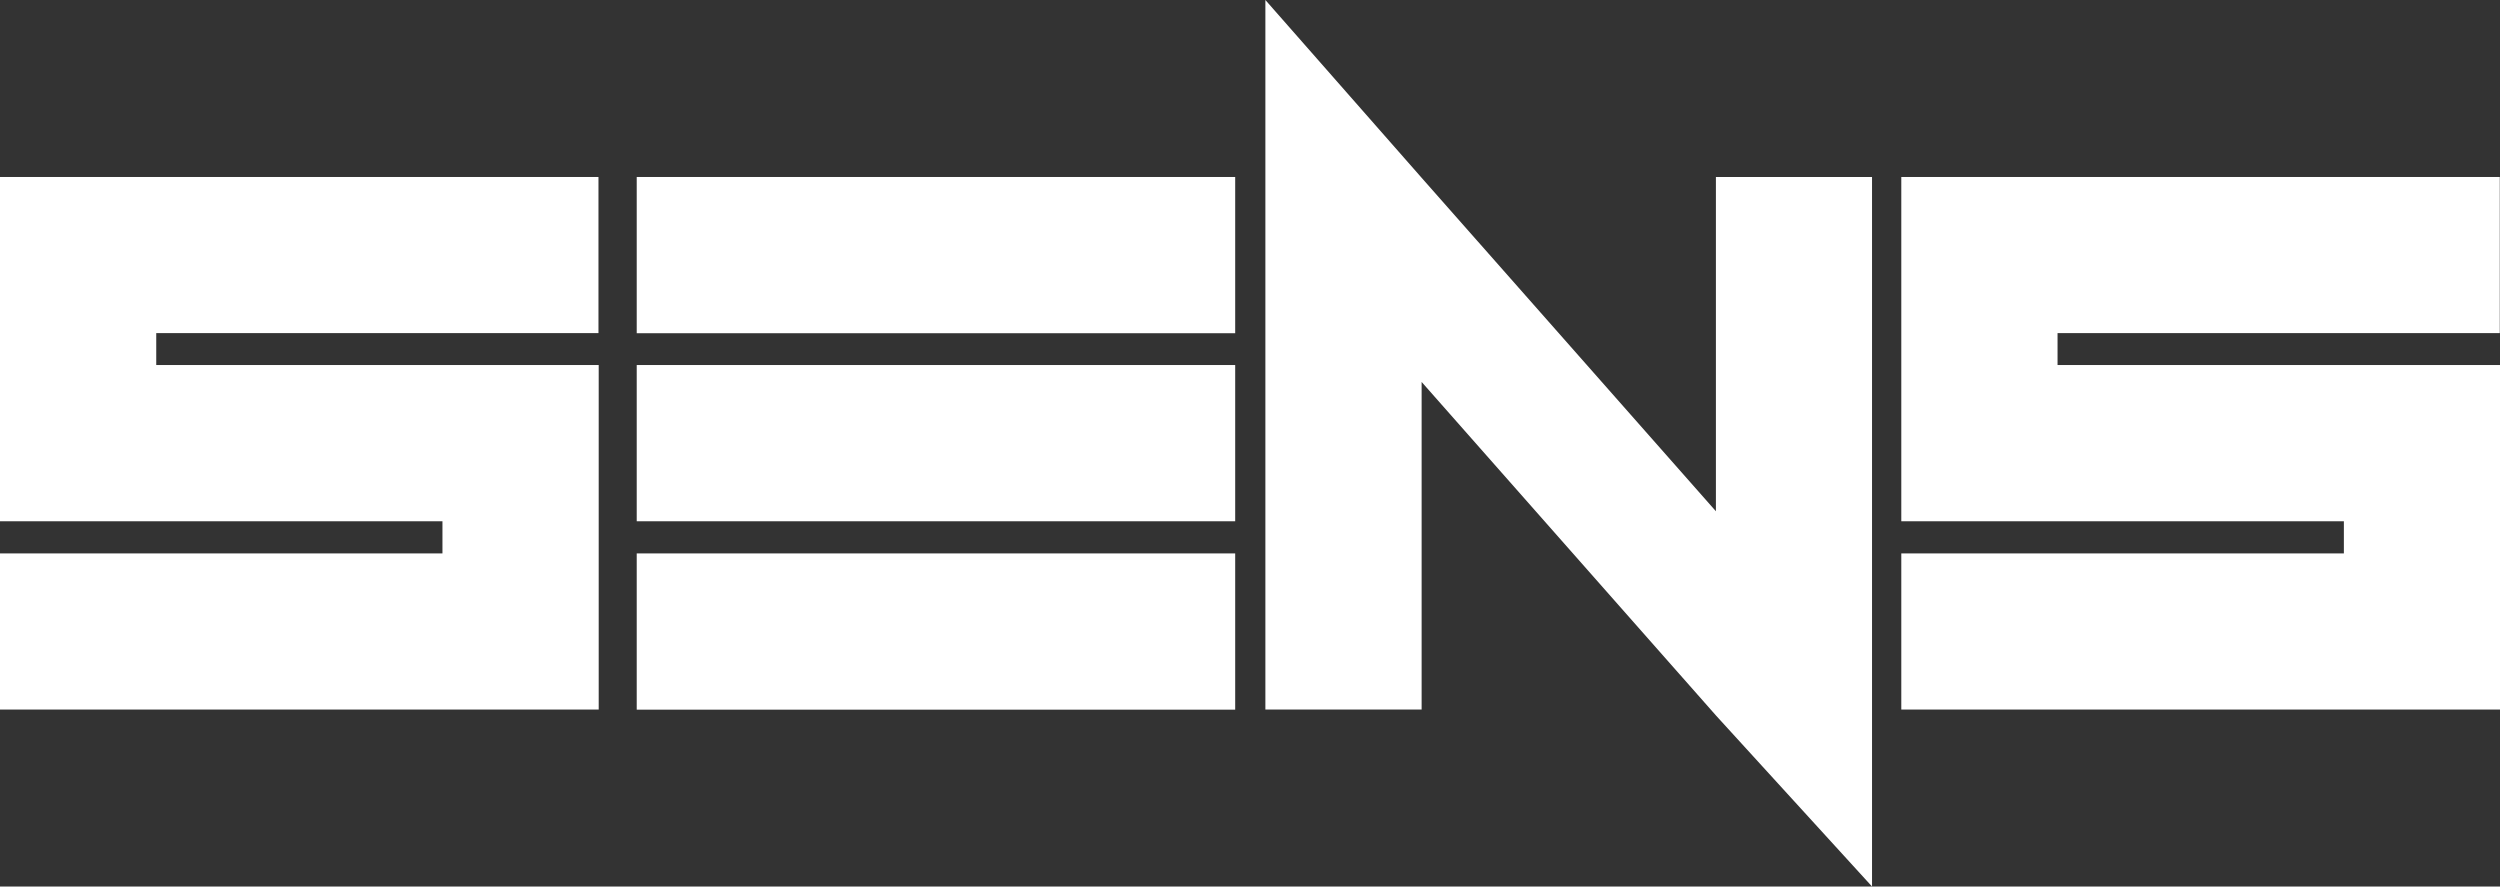
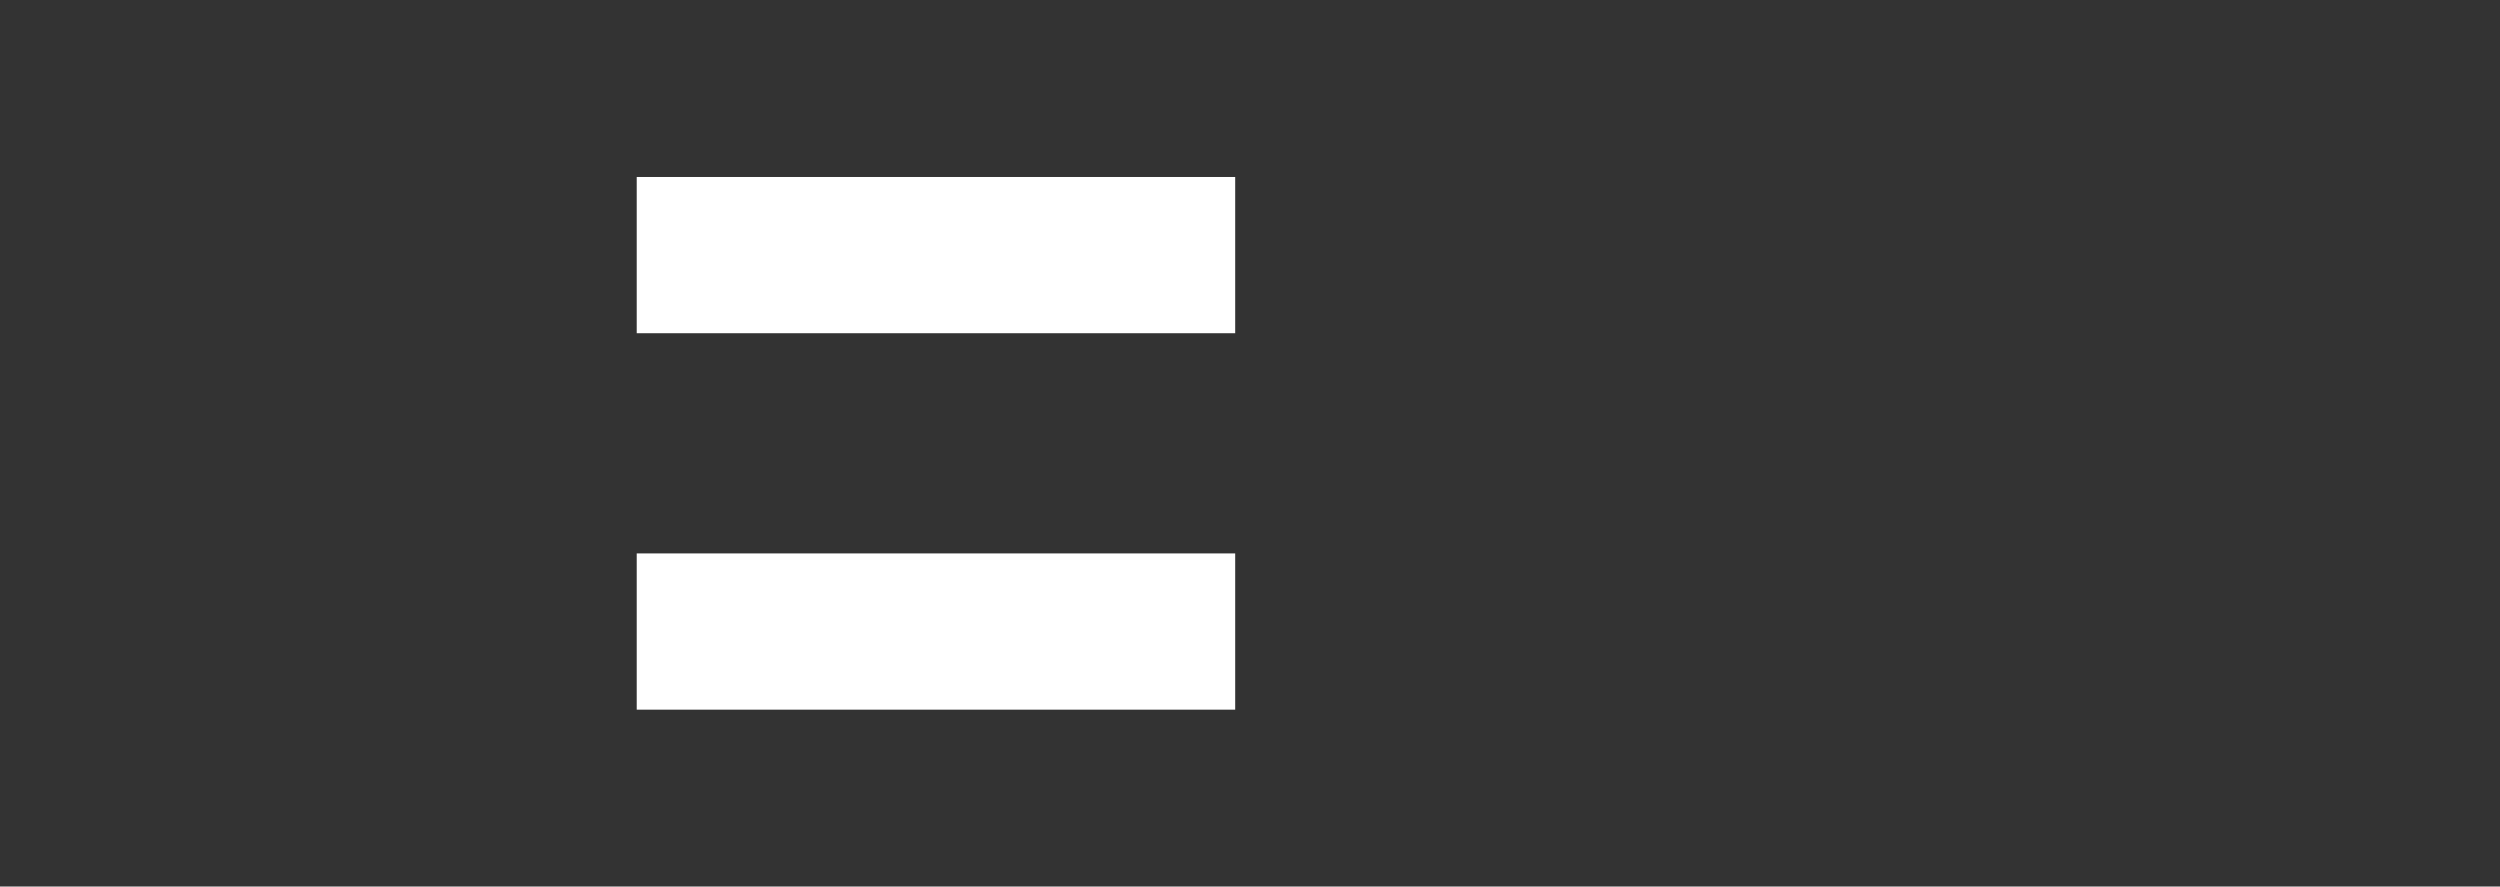
<svg xmlns="http://www.w3.org/2000/svg" viewBox="0 0 216.97 76.94">
  <rect x="0" y="0" width="216.97" height="76.94" fill="#333333" stroke="none" />
  <defs>
    <style>.cls-1{fill:#fff;}</style>
  </defs>
  <g id="Layer_2" data-name="Layer 2">
    <g id="Layer_1-2" data-name="Layer 1">
-       <polygon class="cls-1" points="148.92 44.37 123.38 15.43 109.82 0 109.82 61.58 123.38 61.58 123.38 33.15 148.92 62.09 162.47 76.94 162.47 15.36 148.92 15.36 148.92 44.37" />
      <rect class="cls-1" x="55.26" y="15.36" width="51.94" height="13.56" />
-       <rect class="cls-1" x="55.26" y="31.68" width="51.94" height="13.56" />
      <rect class="cls-1" x="55.26" y="48.03" width="51.94" height="13.56" />
-       <polygon class="cls-1" points="13.56 28.91 51.94 28.91 51.94 15.36 0 15.36 0 45.24 38.4 45.24 38.4 48.03 13.56 48.03 0 48.03 0 48.11 0 61.58 51.96 61.58 51.96 31.68 13.56 31.68 13.56 28.91" />
-       <polygon class="cls-1" points="178.57 31.68 178.57 28.91 216.95 28.91 216.95 15.36 165.01 15.36 165.01 45.24 203.42 45.24 203.42 48.03 165.01 48.03 165.01 61.58 216.97 61.58 216.97 31.68 178.57 31.68" />
    </g>
  </g>
</svg>